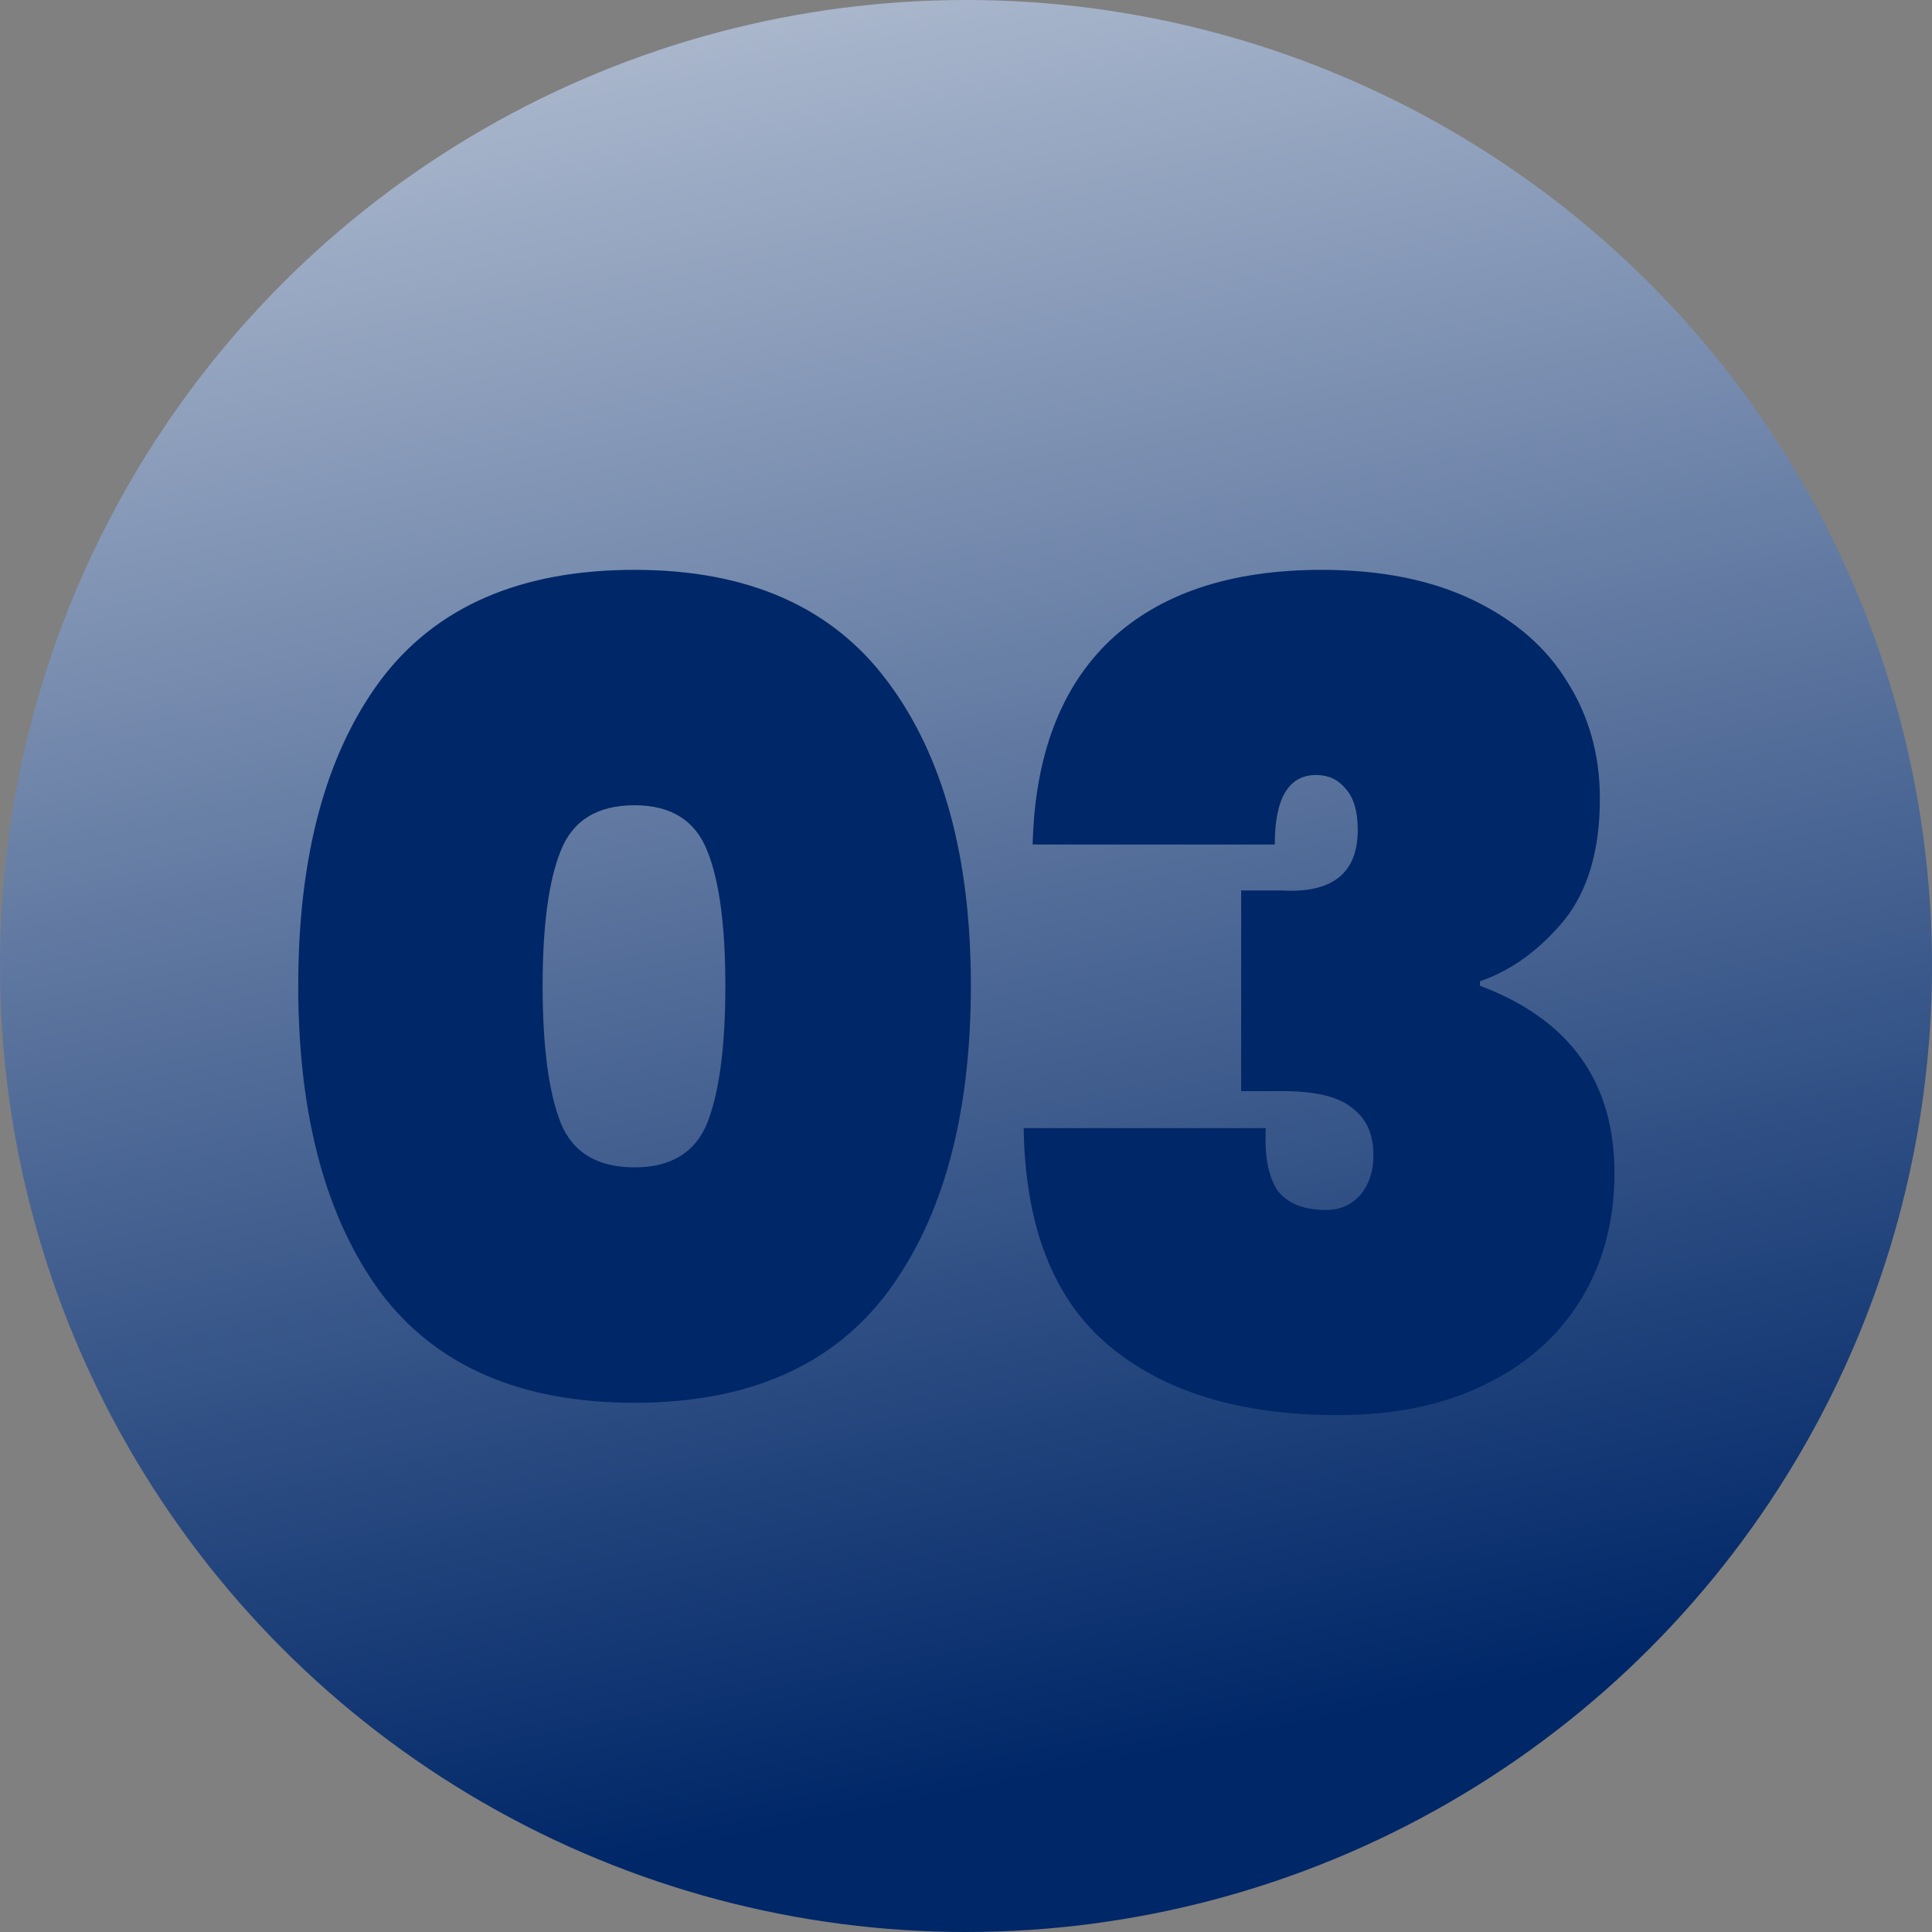
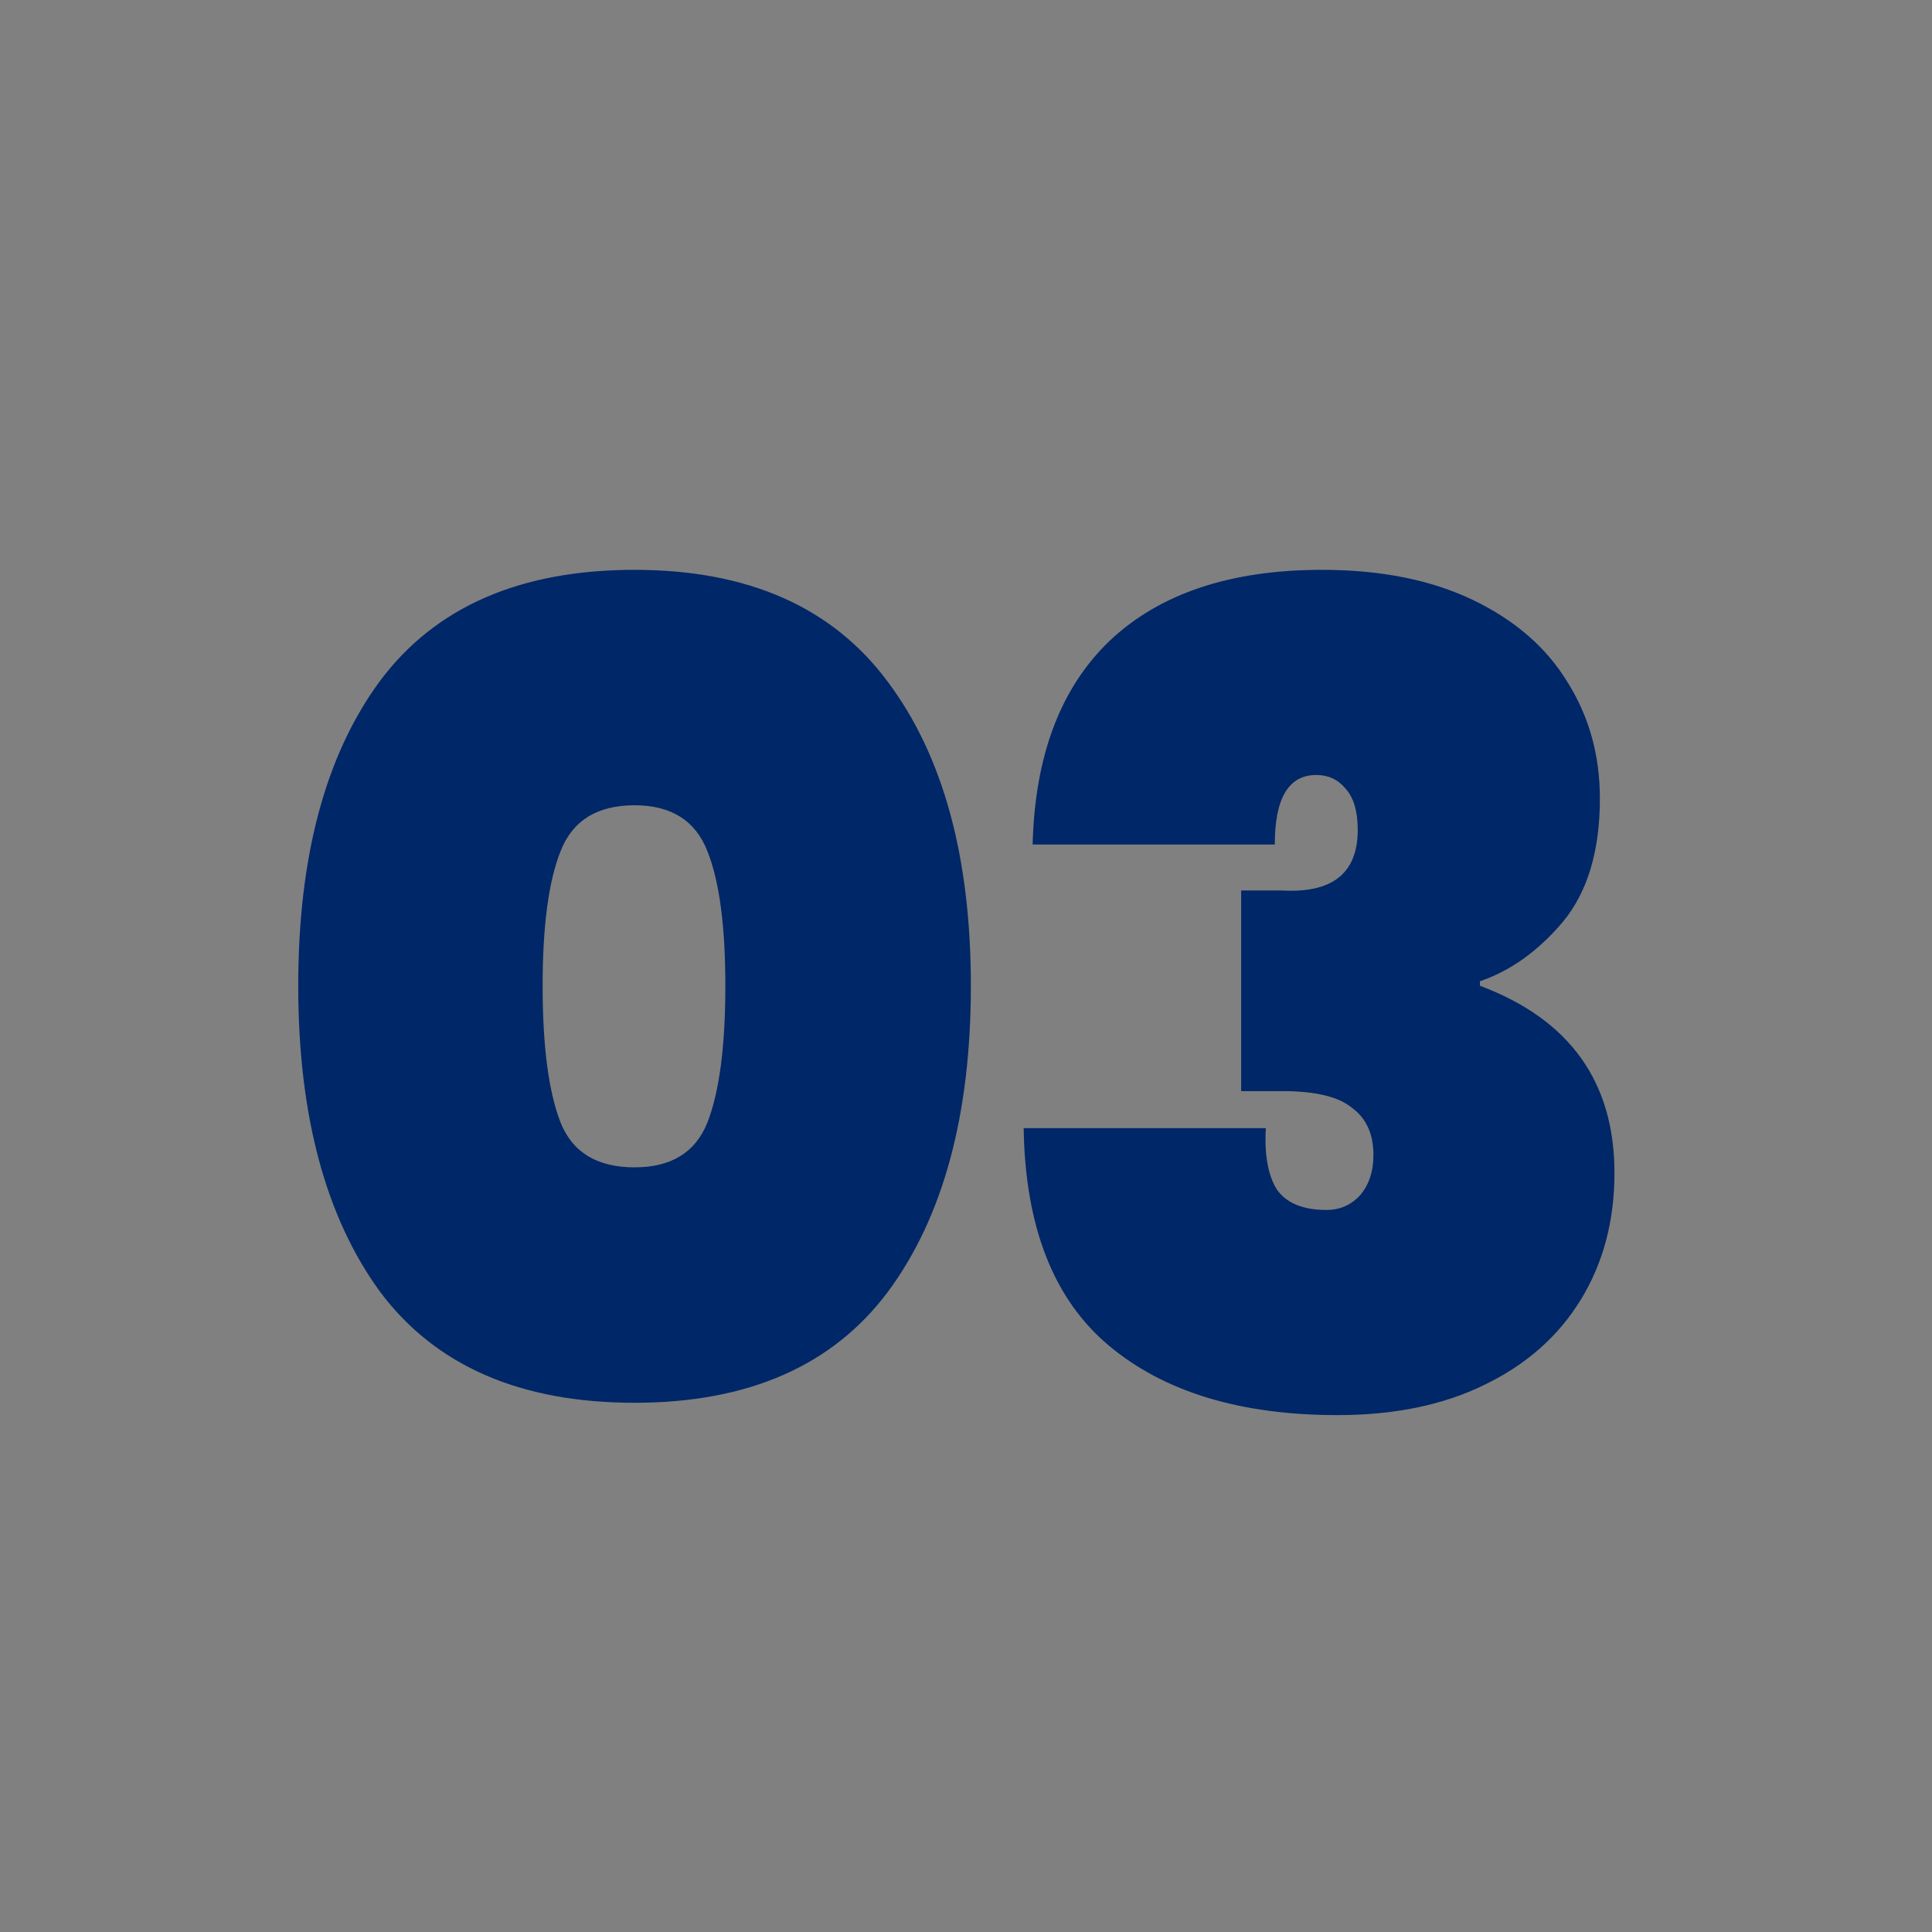
<svg xmlns="http://www.w3.org/2000/svg" width="81" height="81" viewBox="0 0 81 81" fill="none">
  <rect x="0" y="0" width="81" height="81" fill="#808080" stroke="none" />
-   <circle cx="40.5" cy="40.5" r="40.5" fill="url(#paint0_linear_1380_2654)" />
  <path d="M12.504 41.328C12.504 35.907 13.648 31.646 15.935 28.544C18.254 25.442 21.81 23.891 26.604 23.891C31.367 23.891 34.907 25.458 37.226 28.591C39.545 31.693 40.704 35.939 40.704 41.328C40.704 46.749 39.545 51.026 37.226 54.159C34.907 57.261 31.367 58.812 26.604 58.812C21.81 58.812 18.254 57.261 15.935 54.159C13.648 51.026 12.504 46.749 12.504 41.328ZM30.411 41.328C30.411 38.821 30.16 36.941 29.659 35.688C29.158 34.403 28.139 33.761 26.604 33.761C25.037 33.761 24.003 34.403 23.502 35.688C23.001 36.941 22.75 38.821 22.75 41.328C22.75 43.866 23.001 45.777 23.502 47.062C24.003 48.315 25.037 48.942 26.604 48.942C28.139 48.942 29.158 48.315 29.659 47.062C30.16 45.777 30.411 43.866 30.411 41.328ZM43.294 35.406C43.388 31.677 44.469 28.826 46.537 26.852C48.636 24.878 51.597 23.891 55.42 23.891C57.895 23.891 60.011 24.314 61.765 25.16C63.52 26.006 64.836 27.15 65.713 28.591C66.622 30.032 67.076 31.662 67.076 33.479C67.076 35.672 66.559 37.396 65.525 38.649C64.491 39.871 63.332 40.701 62.047 41.14V41.328C65.807 42.738 67.687 45.354 67.687 49.177C67.687 51.182 67.217 52.953 66.277 54.488C65.337 56.023 63.99 57.214 62.235 58.06C60.512 58.906 58.459 59.329 56.078 59.329C52.005 59.329 48.809 58.358 46.49 56.415C44.172 54.472 42.981 51.433 42.918 47.297H53.07C53.008 48.425 53.164 49.287 53.54 49.882C53.947 50.446 54.637 50.728 55.608 50.728C56.172 50.728 56.642 50.524 57.018 50.117C57.394 49.678 57.582 49.114 57.582 48.425C57.582 47.548 57.285 46.89 56.689 46.451C56.125 45.981 55.154 45.746 53.775 45.746H52.036V37.333H53.728C55.859 37.458 56.924 36.612 56.924 34.795C56.924 34.012 56.752 33.432 56.407 33.056C56.094 32.68 55.687 32.492 55.185 32.492C54.026 32.492 53.446 33.463 53.446 35.406H43.294Z" fill="#002767" />
  <defs>
    <linearGradient id="paint0_linear_1380_2654" x1="22" y1="-63" x2="53" y2="91.5" gradientUnits="userSpaceOnUse">
      <stop offset="0.17" stop-color="white" />
      <stop offset="0.883" stop-color="#002768" />
    </linearGradient>
  </defs>
</svg>